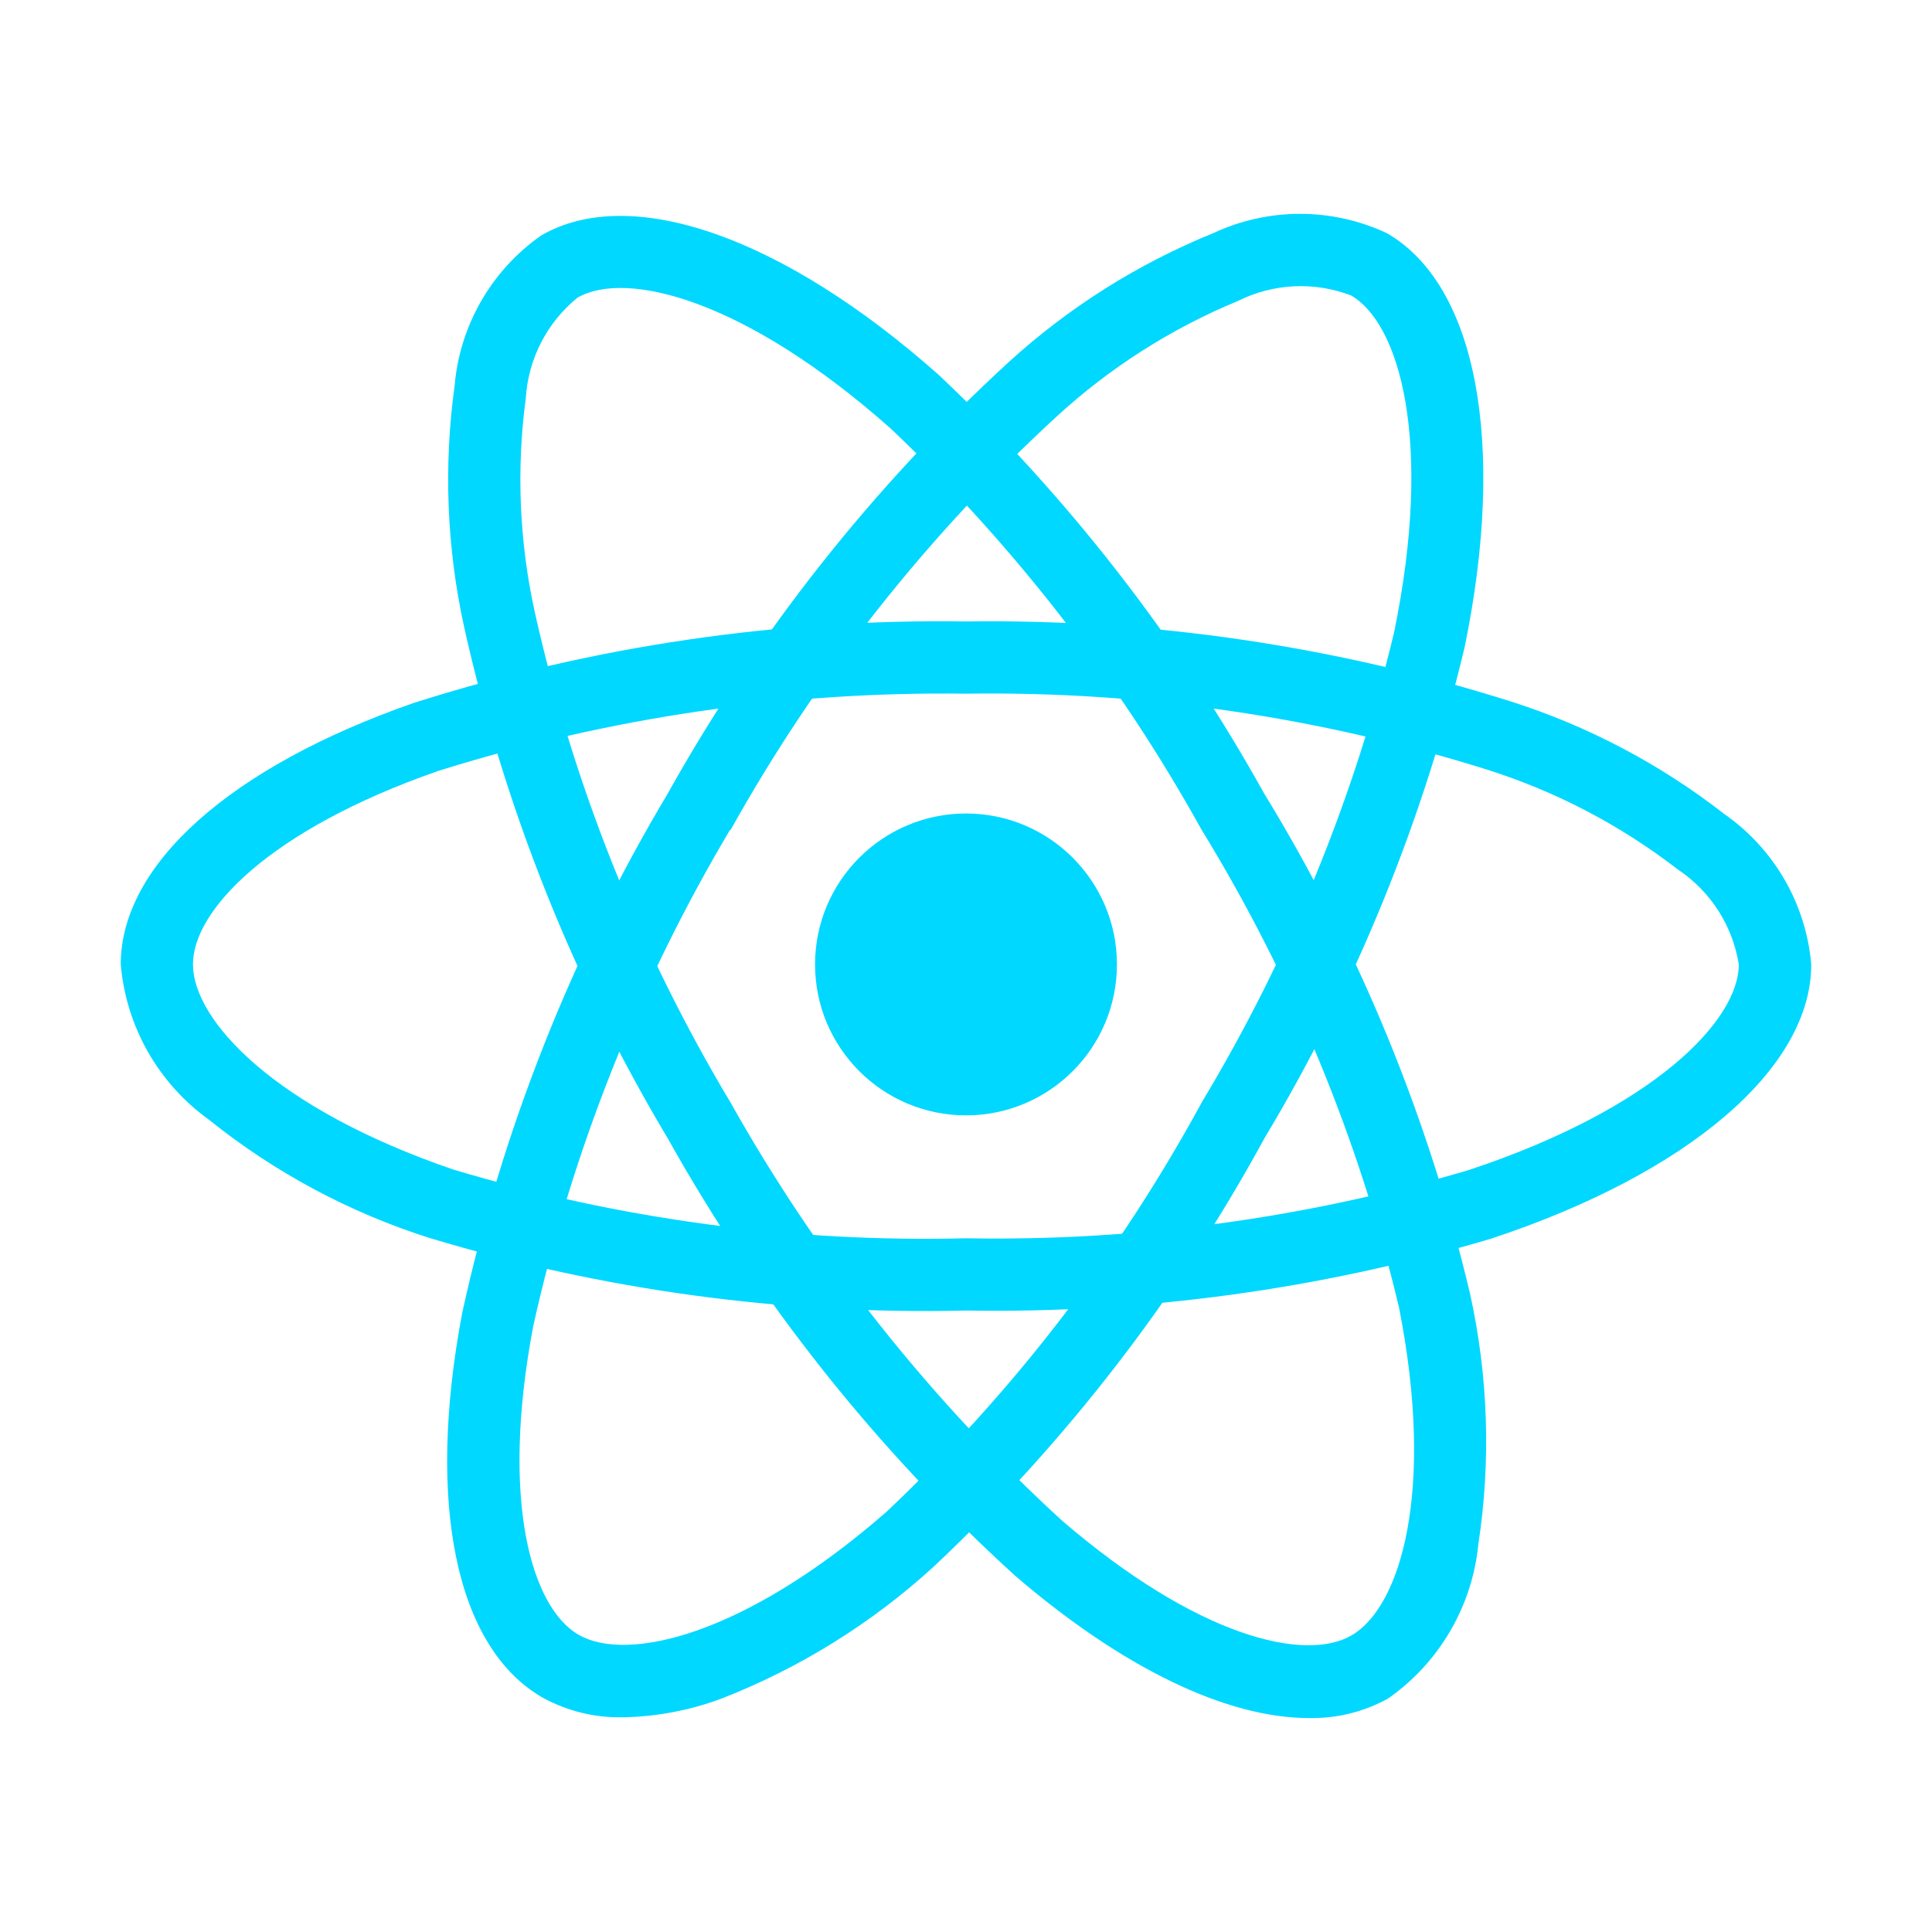
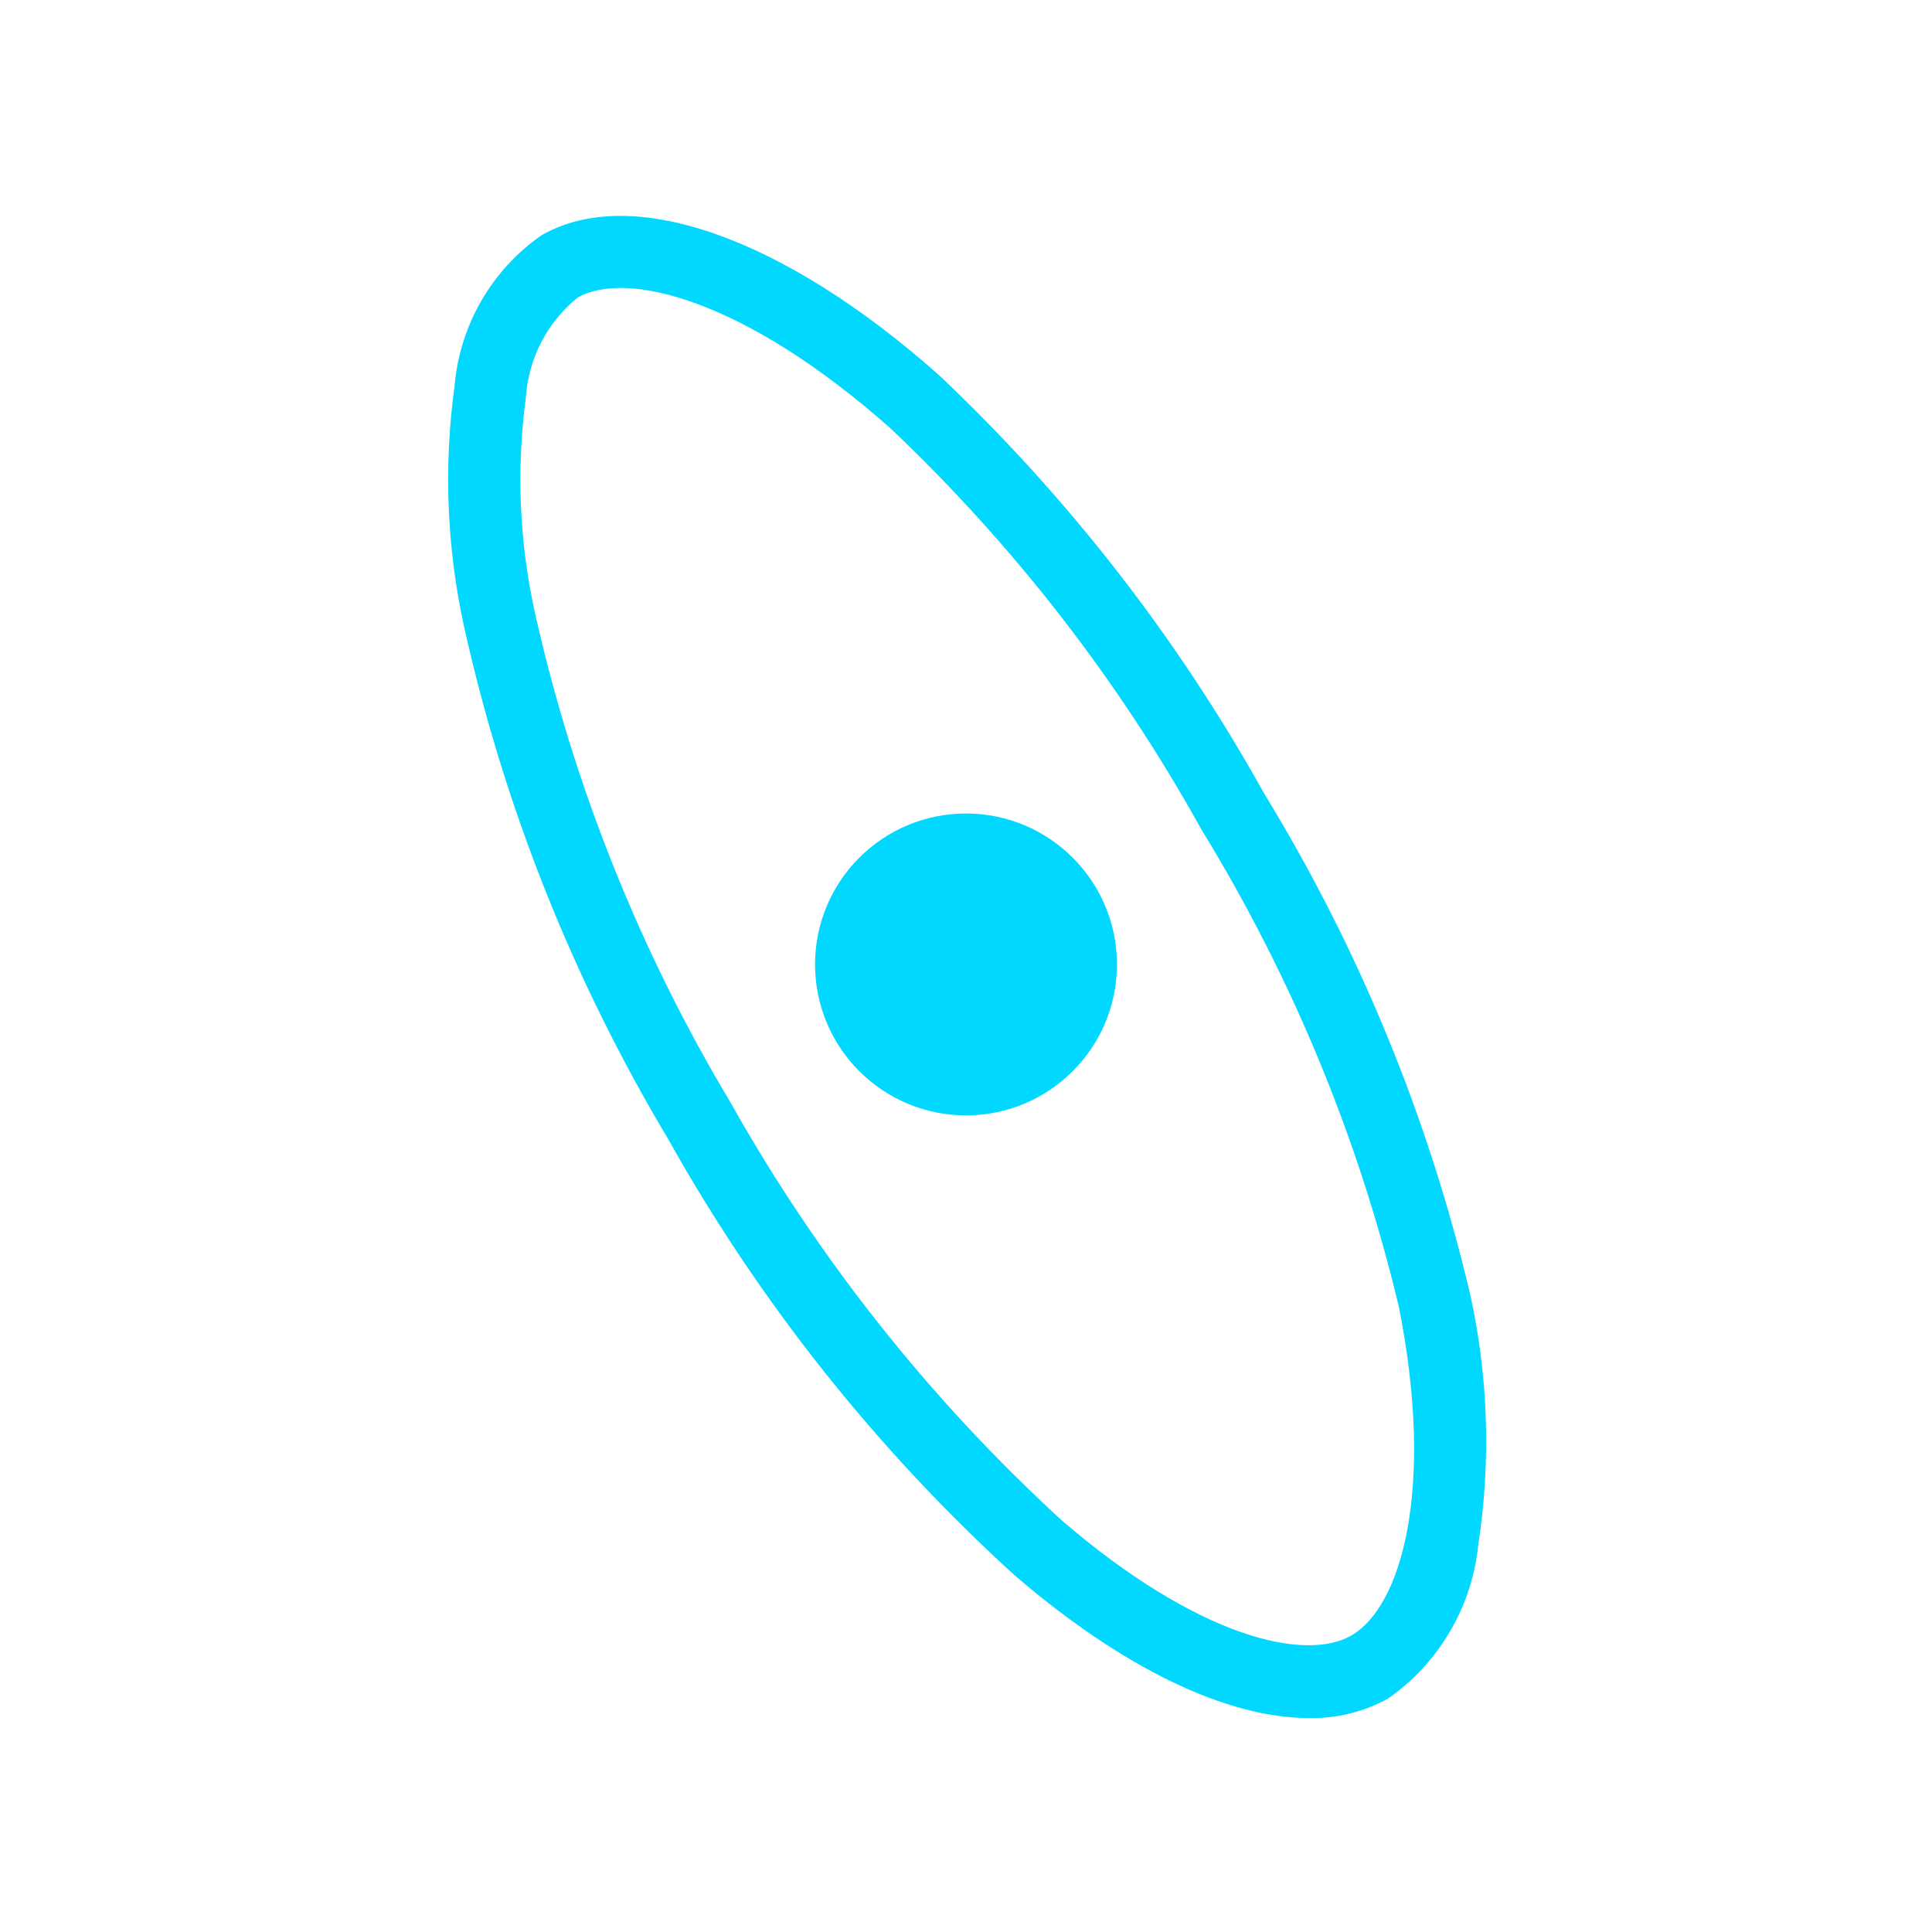
<svg xmlns="http://www.w3.org/2000/svg" width="64" height="64" viewBox="0 0 64 64" fill="none">
  <path d="M32 36.948C34.761 36.948 37 34.71 37 31.948C37 29.187 34.761 26.948 32 26.948C29.239 26.948 27 29.187 27 31.948C27 34.71 29.239 36.948 32 36.948Z" fill="#00D8FF" />
-   <path d="M32 43.413C25.99 43.558 19.996 42.748 14.24 41.013C11.581 40.17 9.101 38.842 6.926 37.096C6.096 36.5 5.405 35.731 4.899 34.843C4.394 33.954 4.088 32.967 4 31.948C4 28.642 7.632 25.402 13.716 23.282C19.625 21.404 25.8 20.494 32 20.587C38.117 20.501 44.209 21.395 50.044 23.235C52.605 24.051 55 25.314 57.12 26.966C57.936 27.535 58.617 28.276 59.115 29.137C59.612 29.998 59.915 30.958 60 31.948C60 35.385 55.94 38.867 49.4 41.031C43.756 42.709 37.888 43.513 32 43.413ZM32 22.979C26.068 22.899 20.162 23.765 14.502 25.543C8.902 27.497 6.392 30.169 6.392 31.942C6.392 33.798 9.09 36.717 15.014 38.742C20.52 40.394 26.253 41.163 32 41.02C37.633 41.121 43.248 40.359 48.65 38.761C54.8 36.722 57.6 33.8 57.6 31.948C57.499 31.313 57.267 30.705 56.92 30.164C56.572 29.622 56.116 29.159 55.58 28.802C53.684 27.337 51.543 26.217 49.258 25.494C43.676 23.742 37.85 22.893 32 22.979Z" fill="#00D8FF" />
-   <path d="M20.639 56.887C19.706 56.908 18.784 56.682 17.967 56.231C15.103 54.579 14.111 49.815 15.313 43.485C16.639 37.427 18.935 31.623 22.113 26.299C25.095 20.957 28.912 16.127 33.419 11.991C35.406 10.18 37.697 8.736 40.187 7.725C41.088 7.303 42.071 7.084 43.065 7.084C44.06 7.084 45.042 7.303 45.943 7.725C48.921 9.441 49.907 14.697 48.517 21.443C47.151 27.172 44.914 32.658 41.885 37.709C39.009 42.988 35.312 47.776 30.933 51.895C28.875 53.776 26.486 55.261 23.887 56.273C22.847 56.659 21.749 56.867 20.639 56.887ZM24.185 27.487C21.153 32.586 18.953 38.134 17.665 43.925C16.559 49.755 17.621 53.261 19.165 54.153C20.765 55.079 24.649 54.201 29.365 50.081C33.545 46.135 37.074 41.551 39.819 36.501C42.721 31.672 44.867 26.427 46.181 20.949C47.489 14.599 46.359 10.711 44.755 9.787C44.154 9.557 43.512 9.453 42.869 9.484C42.225 9.515 41.596 9.678 41.019 9.965C38.803 10.88 36.765 12.178 34.999 13.801C30.693 17.762 27.047 22.387 24.199 27.499L24.185 27.487Z" fill="#00D8FF" />
  <path d="M43.354 56.912C40.644 56.912 37.202 55.272 33.618 52.19C29.032 48.017 25.15 43.129 22.124 37.716C18.986 32.465 16.707 26.745 15.376 20.774C14.799 18.147 14.692 15.438 15.06 12.774C15.145 11.786 15.446 10.828 15.942 9.968C16.437 9.109 17.115 8.369 17.928 7.8C20.902 6.078 25.948 7.848 31.098 12.42C35.379 16.464 39.015 21.141 41.878 26.288C45.015 31.417 47.317 37.011 48.698 42.862C49.3 45.585 49.393 48.397 48.972 51.154C48.872 52.171 48.553 53.154 48.037 54.036C47.522 54.918 46.821 55.678 45.984 56.264C45.18 56.709 44.273 56.933 43.354 56.912ZM24.194 36.512C27.097 41.685 30.805 46.363 35.178 50.37C39.676 54.24 43.244 55.072 44.778 54.17C46.378 53.24 47.558 49.444 46.342 43.302C45.01 37.716 42.802 32.376 39.8 27.48C37.068 22.554 33.598 18.076 29.51 14.2C24.662 9.896 20.73 8.934 19.128 9.862C18.629 10.268 18.219 10.773 17.925 11.345C17.63 11.917 17.458 12.544 17.418 13.186C17.1 15.562 17.204 17.976 17.724 20.316C19.005 26.026 21.19 31.495 24.196 36.516L24.194 36.512Z" fill="#00D8FF" />
</svg>